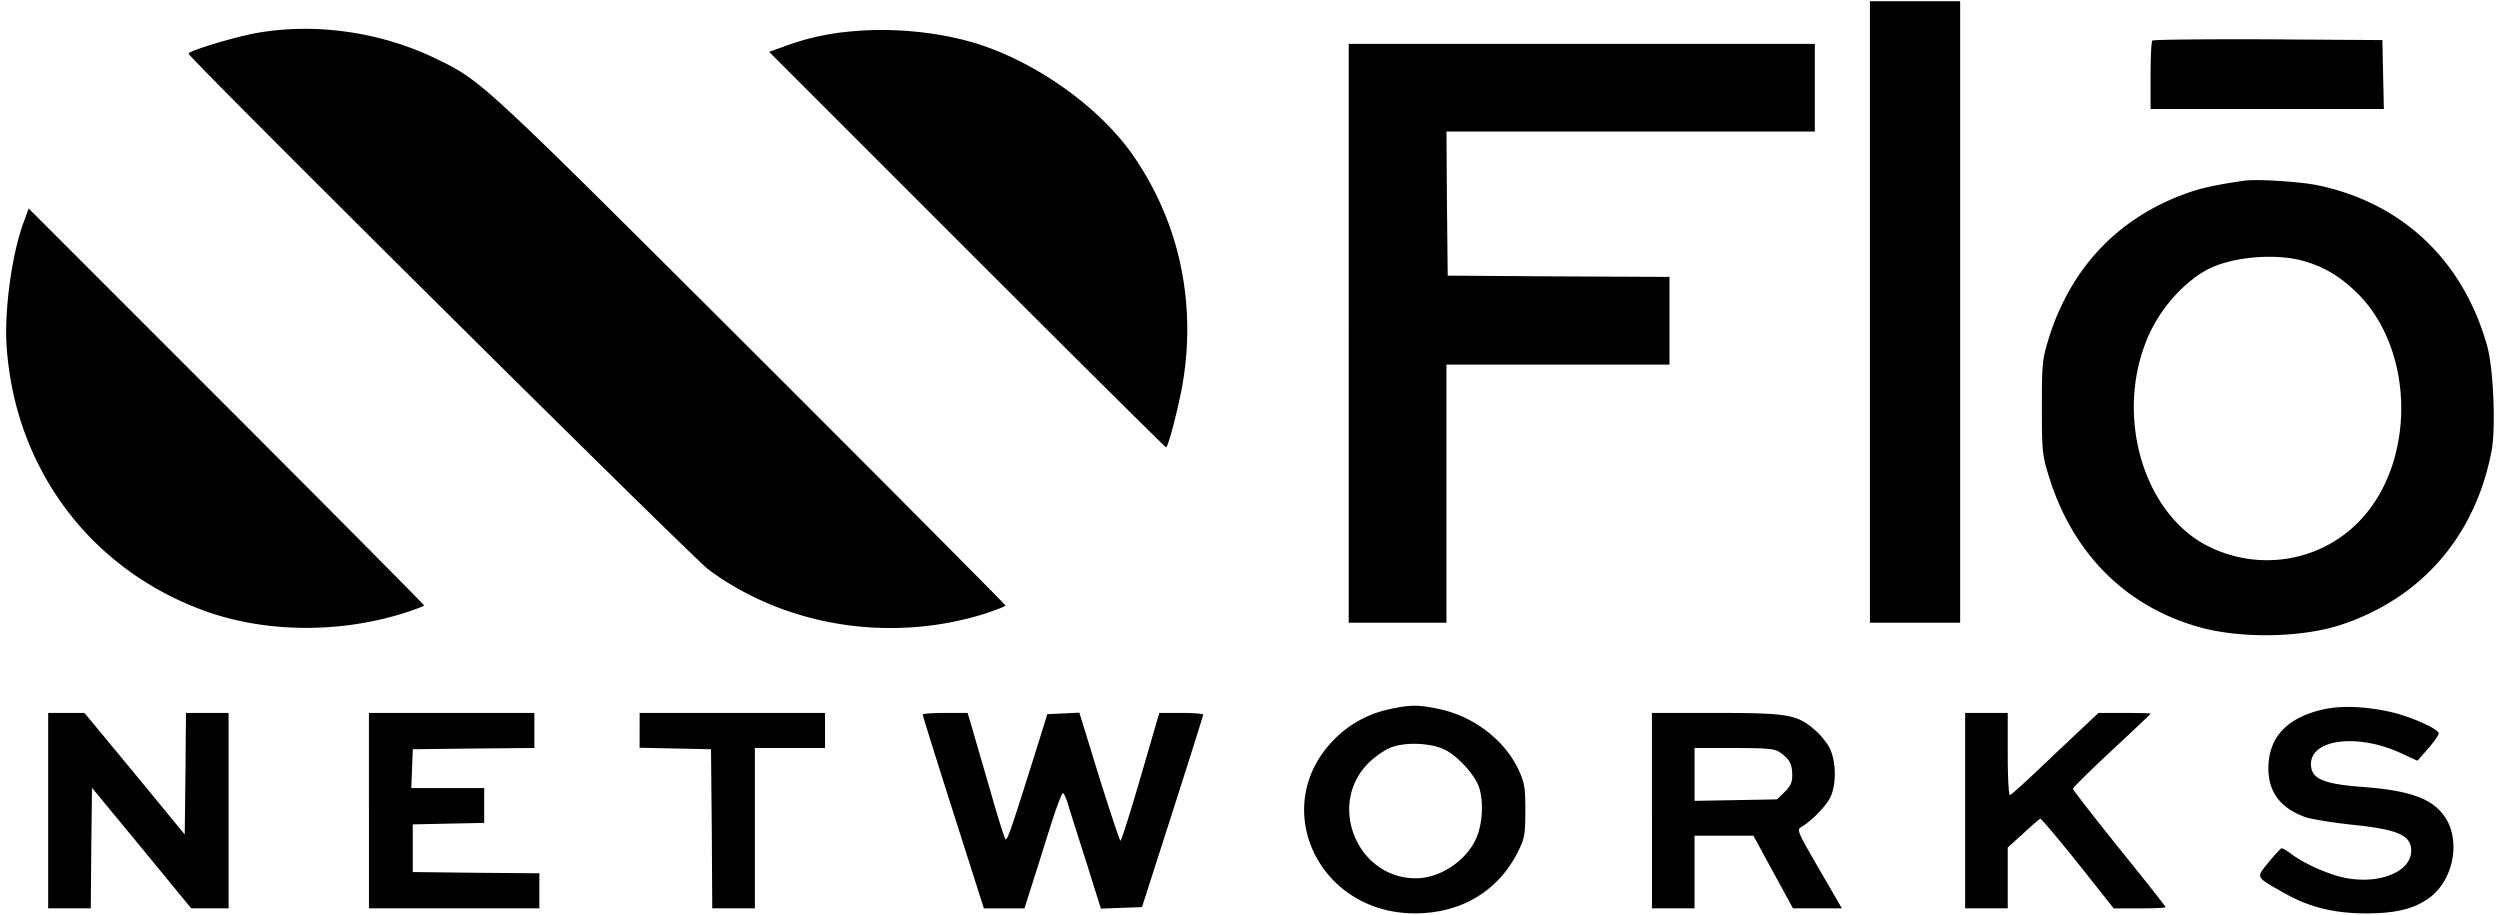
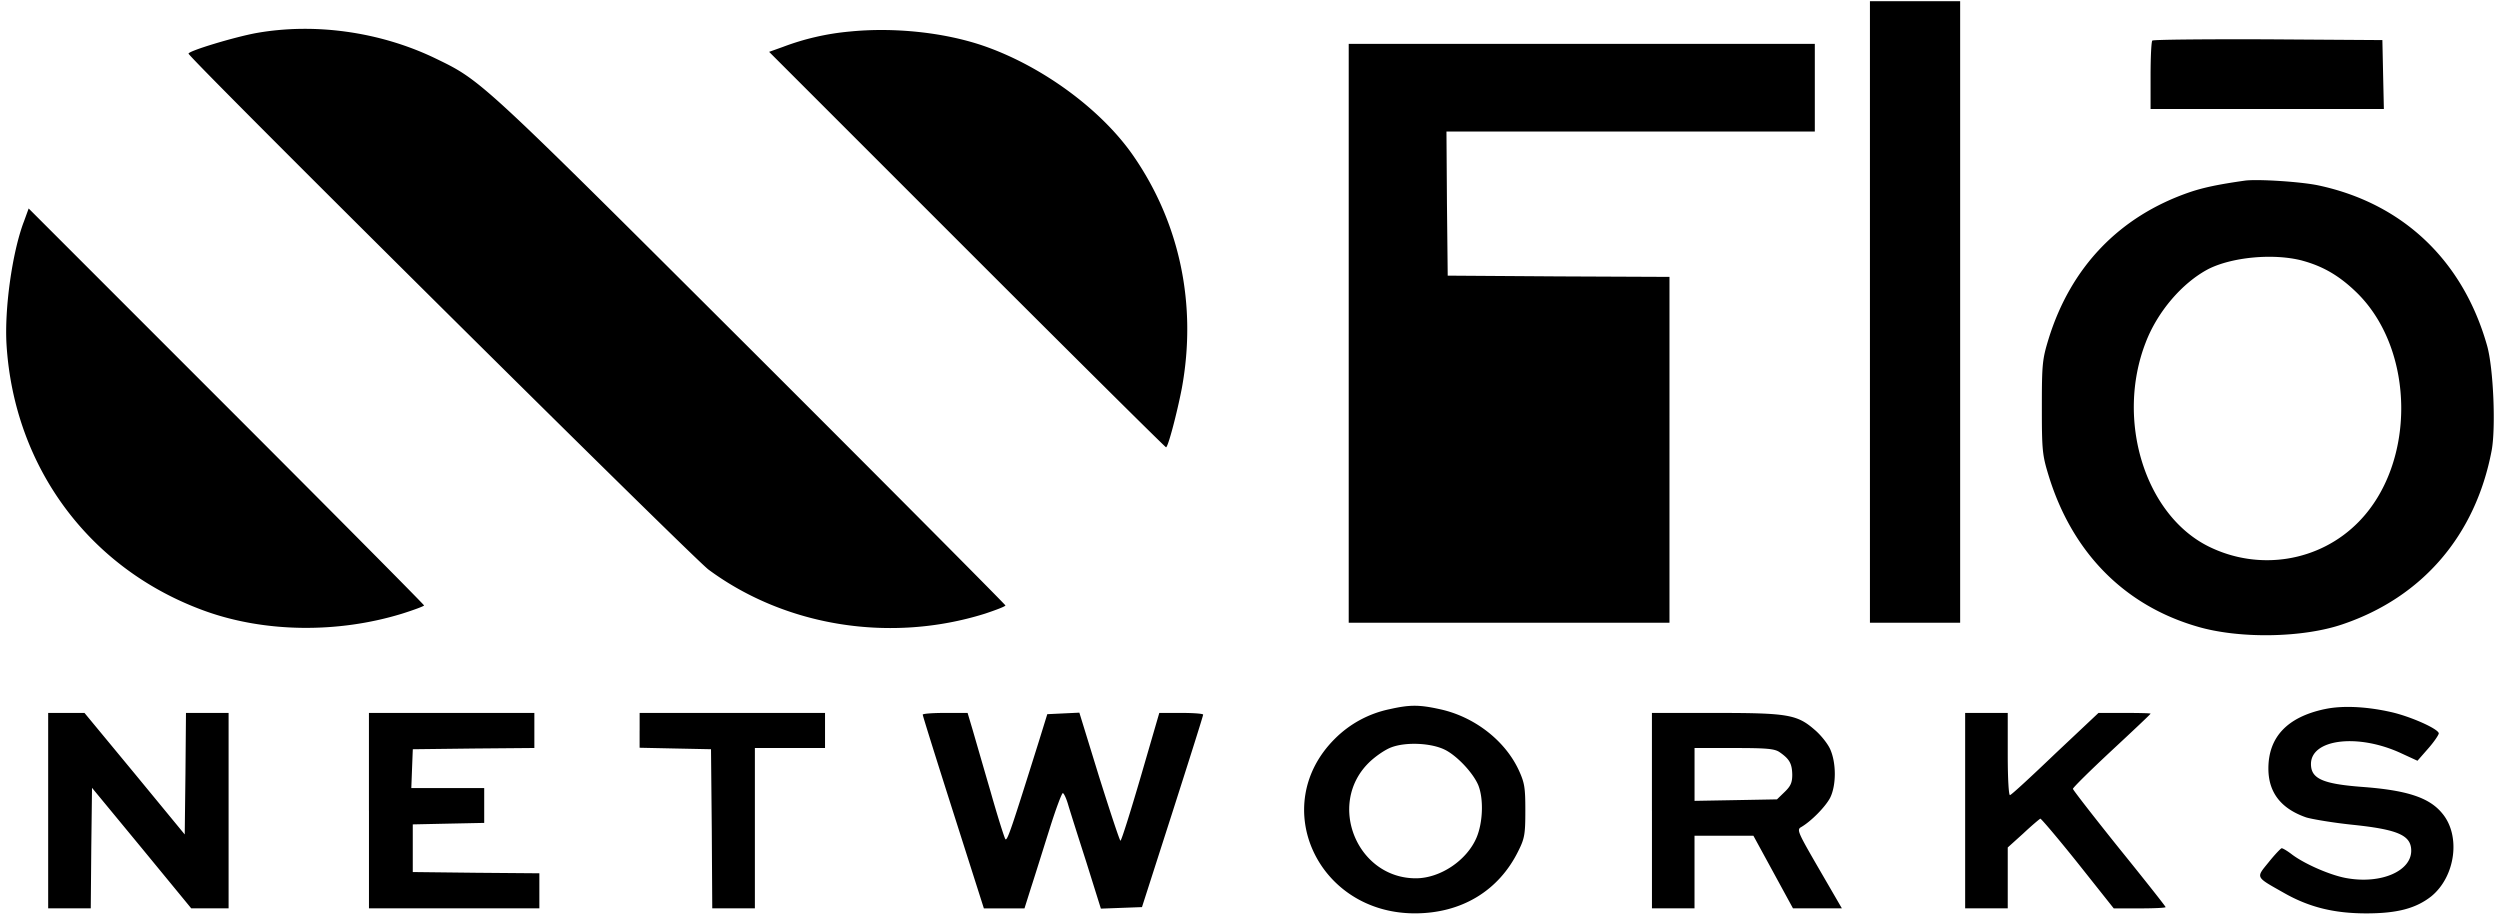
<svg xmlns="http://www.w3.org/2000/svg" fill="none" viewBox="0 0 82 30">
-   <path fill="#000" d="M61.334 10.233v10.192h2.959V.04h-2.959v10.192ZM8.444 1.077c-.707.123-2.26.591-2.26.682 0 .131 16.537 16.537 17.054 16.923 2.524 1.866 5.968 2.417 9.066 1.447.37-.123.674-.239.674-.271 0-.025-3.78-3.83-8.4-8.442-8.95-8.926-8.786-8.77-10.348-9.526-1.783-.846-3.888-1.142-5.786-.813Zm19.413-.041a8.269 8.269 0 0 0-2.17.5l-.46.165 6.485 6.485c3.567 3.567 6.51 6.485 6.534 6.485.066 0 .361-1.126.517-1.931.502-2.73-.057-5.417-1.594-7.636-1.052-1.52-3.008-2.95-4.931-3.608-1.283-.436-2.927-.608-4.381-.46Zm42.74.295c-.033.025-.058.543-.058 1.151v1.093h7.652l-.025-1.134-.024-1.126-3.748-.025c-2.055-.008-3.773.009-3.797.041Zm-26.359 9.6v9.494h3.206v-8.466h7.315V9.082l-3.633-.016-3.641-.025-.025-2.367-.016-2.359h12.082V1.438H44.238v9.493Zm29.384-5.005c-.871.123-1.364.23-1.8.378-2.301.79-3.896 2.45-4.627 4.808-.206.674-.222.822-.222 2.244 0 1.422.016 1.57.222 2.244.772 2.515 2.474 4.25 4.865 4.948 1.373.41 3.469.378 4.784-.074 2.614-.888 4.356-2.918 4.882-5.696.14-.748.058-2.704-.148-3.436-.789-2.794-2.761-4.668-5.531-5.26-.576-.123-2.014-.214-2.425-.156Zm1.89 2.622c.699.189 1.242.51 1.817 1.077 1.89 1.882 1.915 5.572.04 7.487-1.281 1.315-3.278 1.636-4.939.806-2.08-1.044-3.033-4.143-2.055-6.674.387-1.02 1.2-1.965 2.055-2.417.773-.394 2.137-.526 3.082-.28ZM.775 7.29c-.378 1.011-.633 2.852-.56 4.028.256 4.035 2.746 7.372 6.527 8.729 1.948.698 4.331.731 6.444.082.394-.124.723-.247.723-.271 0-.025-2.918-2.968-6.485-6.535L.94 6.838l-.164.452Zm44.81 15.97a3.557 3.557 0 0 0-1.808.978c-2.187 2.187-.56 5.72 2.63 5.72 1.529 0 2.753-.739 3.394-2.046.206-.41.23-.55.23-1.323 0-.764-.024-.912-.221-1.34-.46-.978-1.472-1.75-2.59-1.989-.673-.148-.978-.148-1.635 0Zm1.825 1.34c.394.205.904.748 1.076 1.15.181.445.156 1.225-.057 1.727-.32.748-1.192 1.331-1.99 1.331-1.923 0-2.917-2.416-1.553-3.78.214-.214.55-.444.756-.518.485-.181 1.324-.14 1.767.09Zm28.834-1.34c-1.225.263-1.841.92-1.841 1.948 0 .781.41 1.315 1.24 1.603.19.058.864.172 1.489.238 1.52.156 1.956.346 1.956.855 0 .666-.978 1.093-2.088.904-.526-.082-1.414-.468-1.833-.789-.14-.107-.288-.197-.329-.197-.033.008-.23.214-.427.46-.42.518-.444.469.485.995.83.476 1.652.682 2.72.682 1.02 0 1.628-.165 2.13-.559.796-.65.977-1.997.353-2.729-.428-.518-1.168-.756-2.655-.863-1.266-.099-1.644-.271-1.644-.748 0-.822 1.545-1.01 2.959-.353l.534.246.345-.394c.19-.214.346-.444.354-.502 0-.147-.946-.567-1.587-.706-.805-.181-1.602-.214-2.161-.09ZM1.58 26.589v3.205h1.397l.017-1.98.024-1.973 1.628 1.973 1.627 1.98h1.225v-6.41H6.1l-.017 1.988-.024 1.998-1.644-1.998-1.644-1.988H1.58v3.205Zm10.522 0v3.205h5.589v-1.15l-2.072-.017-2.08-.024V27.04l1.176-.025 1.167-.024v-1.142h-2.391l.024-.64.025-.634 1.997-.024 1.99-.017v-1.15h-5.426v3.205Zm8.877-2.63v.567l1.175.025 1.167.024.025 2.606.016 2.613h1.398v-5.26h2.301v-1.15H20.98v.575Zm9.287-.518c0 .041.452 1.48 1.002 3.206l1.003 3.148h1.332l.213-.675c.124-.378.387-1.224.6-1.898.206-.666.411-1.208.444-1.208.033 0 .107.156.165.345.057.197.328 1.052.6 1.898l.484 1.546.674-.025.674-.025 1.003-3.123c.55-1.718 1.003-3.148 1.003-3.189.008-.033-.32-.057-.715-.057h-.723l-.609 2.095c-.337 1.151-.633 2.096-.665 2.096-.025 0-.337-.945-.7-2.096l-.648-2.104-.526.025-.526.025-.28.904c-.888 2.827-1.027 3.255-1.093 3.197-.033-.041-.255-.74-.485-1.553-.238-.814-.501-1.726-.592-2.039l-.164-.55h-.732c-.41 0-.74.024-.74.057Zm23.918 3.148v3.205h1.396v-2.383h1.931l.65 1.192.649 1.191h1.604l-.748-1.29c-.69-1.192-.74-1.29-.592-1.373.329-.189.797-.665.953-.961.206-.411.206-1.15 0-1.603-.082-.18-.312-.468-.51-.633-.575-.501-.887-.55-3.254-.55h-2.08v3.205Zm4.191-1.915c.32.222.403.37.411.731 0 .263-.049.378-.255.576l-.246.238-1.356.025-1.348.024v-1.733h1.298c1.085 0 1.332.024 1.496.139Zm6.082 1.915v3.205h1.397v-1.997l.51-.46c.271-.255.526-.469.559-.485.024-.008.583.65 1.233 1.463l1.175 1.48h.847c.468 0 .854-.017.854-.042 0-.024-.682-.887-1.52-1.923-.838-1.044-1.52-1.923-1.52-1.956 0-.041.575-.608 1.273-1.258.699-.649 1.274-1.191 1.274-1.208 0-.016-.386-.024-.855-.024h-.854l-1.414 1.331c-.773.74-1.438 1.356-1.488 1.364-.04.017-.074-.517-.074-1.331v-1.364h-1.397v3.205Z" />
+   <path fill="#000" d="M61.334 10.233v10.192h2.959V.04h-2.959v10.192ZM8.444 1.077c-.707.123-2.26.591-2.26.682 0 .131 16.537 16.537 17.054 16.923 2.524 1.866 5.968 2.417 9.066 1.447.37-.123.674-.239.674-.271 0-.025-3.78-3.83-8.4-8.442-8.95-8.926-8.786-8.77-10.348-9.526-1.783-.846-3.888-1.142-5.786-.813Zm19.413-.041a8.269 8.269 0 0 0-2.17.5l-.46.165 6.485 6.485c3.567 3.567 6.51 6.485 6.534 6.485.066 0 .361-1.126.517-1.931.502-2.73-.057-5.417-1.594-7.636-1.052-1.52-3.008-2.95-4.931-3.608-1.283-.436-2.927-.608-4.381-.46Zm42.74.295c-.033.025-.058.543-.058 1.151v1.093h7.652l-.025-1.134-.024-1.126-3.748-.025c-2.055-.008-3.773.009-3.797.041Zm-26.359 9.6v9.494h3.206h7.315V9.082l-3.633-.016-3.641-.025-.025-2.367-.016-2.359h12.082V1.438H44.238v9.493Zm29.384-5.005c-.871.123-1.364.23-1.8.378-2.301.79-3.896 2.45-4.627 4.808-.206.674-.222.822-.222 2.244 0 1.422.016 1.57.222 2.244.772 2.515 2.474 4.25 4.865 4.948 1.373.41 3.469.378 4.784-.074 2.614-.888 4.356-2.918 4.882-5.696.14-.748.058-2.704-.148-3.436-.789-2.794-2.761-4.668-5.531-5.26-.576-.123-2.014-.214-2.425-.156Zm1.89 2.622c.699.189 1.242.51 1.817 1.077 1.89 1.882 1.915 5.572.04 7.487-1.281 1.315-3.278 1.636-4.939.806-2.08-1.044-3.033-4.143-2.055-6.674.387-1.02 1.2-1.965 2.055-2.417.773-.394 2.137-.526 3.082-.28ZM.775 7.29c-.378 1.011-.633 2.852-.56 4.028.256 4.035 2.746 7.372 6.527 8.729 1.948.698 4.331.731 6.444.082.394-.124.723-.247.723-.271 0-.025-2.918-2.968-6.485-6.535L.94 6.838l-.164.452Zm44.81 15.97a3.557 3.557 0 0 0-1.808.978c-2.187 2.187-.56 5.72 2.63 5.72 1.529 0 2.753-.739 3.394-2.046.206-.41.23-.55.23-1.323 0-.764-.024-.912-.221-1.34-.46-.978-1.472-1.75-2.59-1.989-.673-.148-.978-.148-1.635 0Zm1.825 1.34c.394.205.904.748 1.076 1.15.181.445.156 1.225-.057 1.727-.32.748-1.192 1.331-1.99 1.331-1.923 0-2.917-2.416-1.553-3.78.214-.214.55-.444.756-.518.485-.181 1.324-.14 1.767.09Zm28.834-1.34c-1.225.263-1.841.92-1.841 1.948 0 .781.41 1.315 1.24 1.603.19.058.864.172 1.489.238 1.52.156 1.956.346 1.956.855 0 .666-.978 1.093-2.088.904-.526-.082-1.414-.468-1.833-.789-.14-.107-.288-.197-.329-.197-.033.008-.23.214-.427.46-.42.518-.444.469.485.995.83.476 1.652.682 2.72.682 1.02 0 1.628-.165 2.13-.559.796-.65.977-1.997.353-2.729-.428-.518-1.168-.756-2.655-.863-1.266-.099-1.644-.271-1.644-.748 0-.822 1.545-1.01 2.959-.353l.534.246.345-.394c.19-.214.346-.444.354-.502 0-.147-.946-.567-1.587-.706-.805-.181-1.602-.214-2.161-.09ZM1.58 26.589v3.205h1.397l.017-1.98.024-1.973 1.628 1.973 1.627 1.98h1.225v-6.41H6.1l-.017 1.988-.024 1.998-1.644-1.998-1.644-1.988H1.58v3.205Zm10.522 0v3.205h5.589v-1.15l-2.072-.017-2.08-.024V27.04l1.176-.025 1.167-.024v-1.142h-2.391l.024-.64.025-.634 1.997-.024 1.99-.017v-1.15h-5.426v3.205Zm8.877-2.63v.567l1.175.025 1.167.024.025 2.606.016 2.613h1.398v-5.26h2.301v-1.15H20.98v.575Zm9.287-.518c0 .041.452 1.48 1.002 3.206l1.003 3.148h1.332l.213-.675c.124-.378.387-1.224.6-1.898.206-.666.411-1.208.444-1.208.033 0 .107.156.165.345.057.197.328 1.052.6 1.898l.484 1.546.674-.025.674-.025 1.003-3.123c.55-1.718 1.003-3.148 1.003-3.189.008-.033-.32-.057-.715-.057h-.723l-.609 2.095c-.337 1.151-.633 2.096-.665 2.096-.025 0-.337-.945-.7-2.096l-.648-2.104-.526.025-.526.025-.28.904c-.888 2.827-1.027 3.255-1.093 3.197-.033-.041-.255-.74-.485-1.553-.238-.814-.501-1.726-.592-2.039l-.164-.55h-.732c-.41 0-.74.024-.74.057Zm23.918 3.148v3.205h1.396v-2.383h1.931l.65 1.192.649 1.191h1.604l-.748-1.29c-.69-1.192-.74-1.29-.592-1.373.329-.189.797-.665.953-.961.206-.411.206-1.15 0-1.603-.082-.18-.312-.468-.51-.633-.575-.501-.887-.55-3.254-.55h-2.08v3.205Zm4.191-1.915c.32.222.403.37.411.731 0 .263-.049.378-.255.576l-.246.238-1.356.025-1.348.024v-1.733h1.298c1.085 0 1.332.024 1.496.139Zm6.082 1.915v3.205h1.397v-1.997l.51-.46c.271-.255.526-.469.559-.485.024-.008.583.65 1.233 1.463l1.175 1.48h.847c.468 0 .854-.017.854-.042 0-.024-.682-.887-1.52-1.923-.838-1.044-1.52-1.923-1.52-1.956 0-.041.575-.608 1.273-1.258.699-.649 1.274-1.191 1.274-1.208 0-.016-.386-.024-.855-.024h-.854l-1.414 1.331c-.773.74-1.438 1.356-1.488 1.364-.04.017-.074-.517-.074-1.331v-1.364h-1.397v3.205Z" />
</svg>